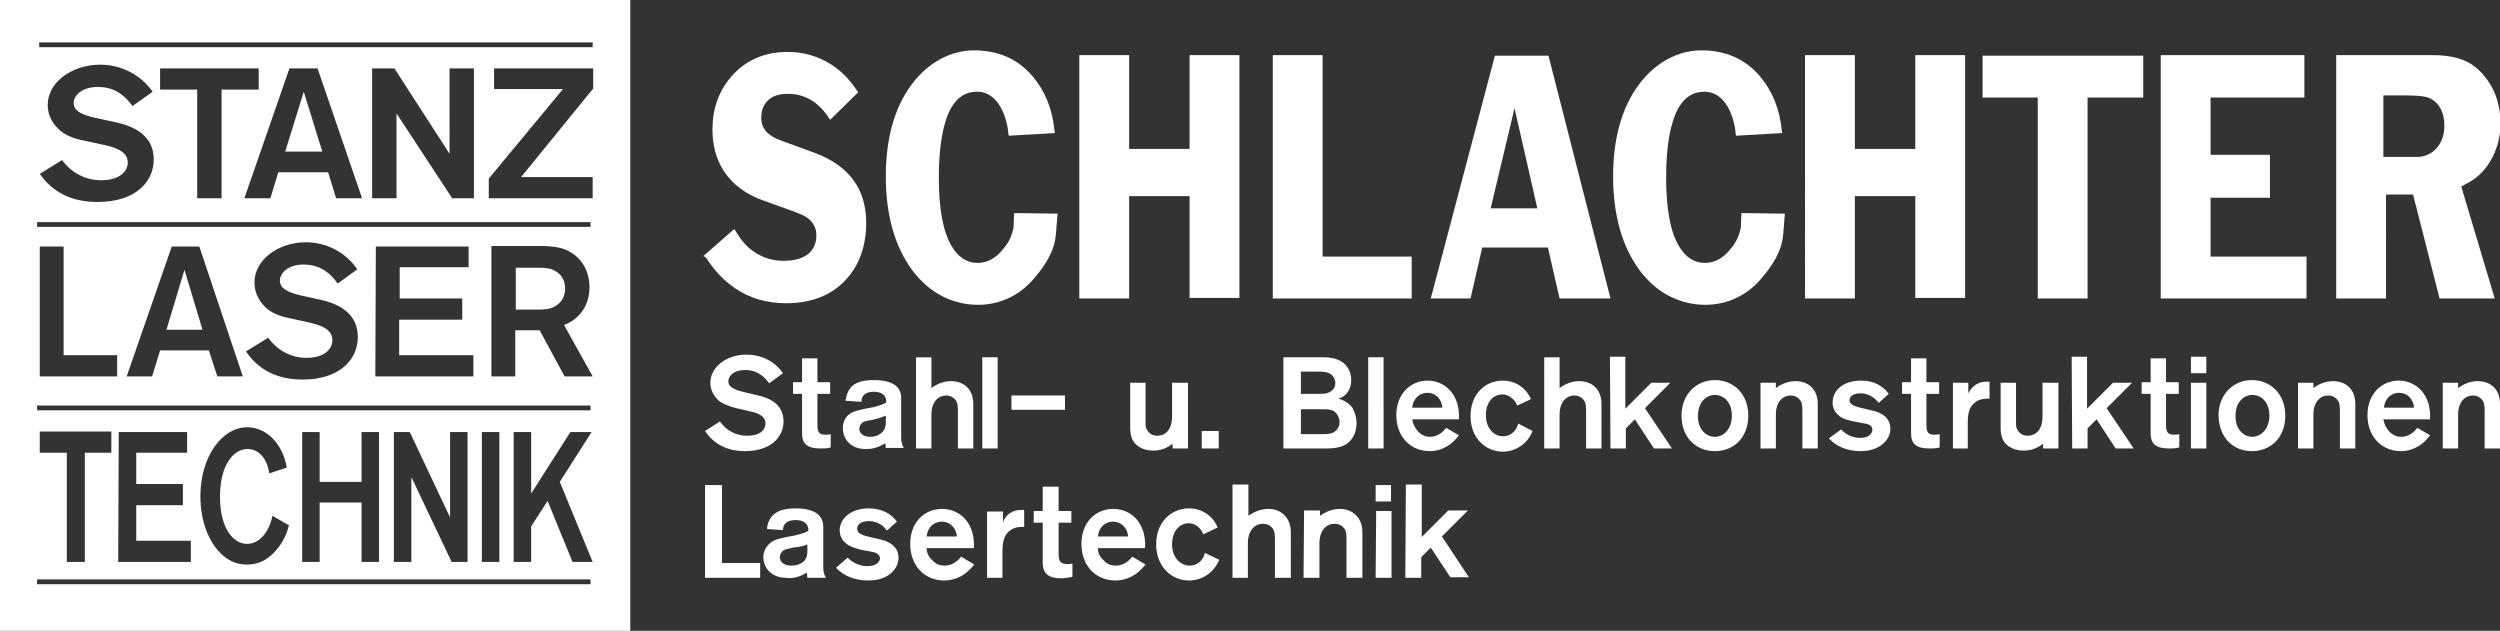
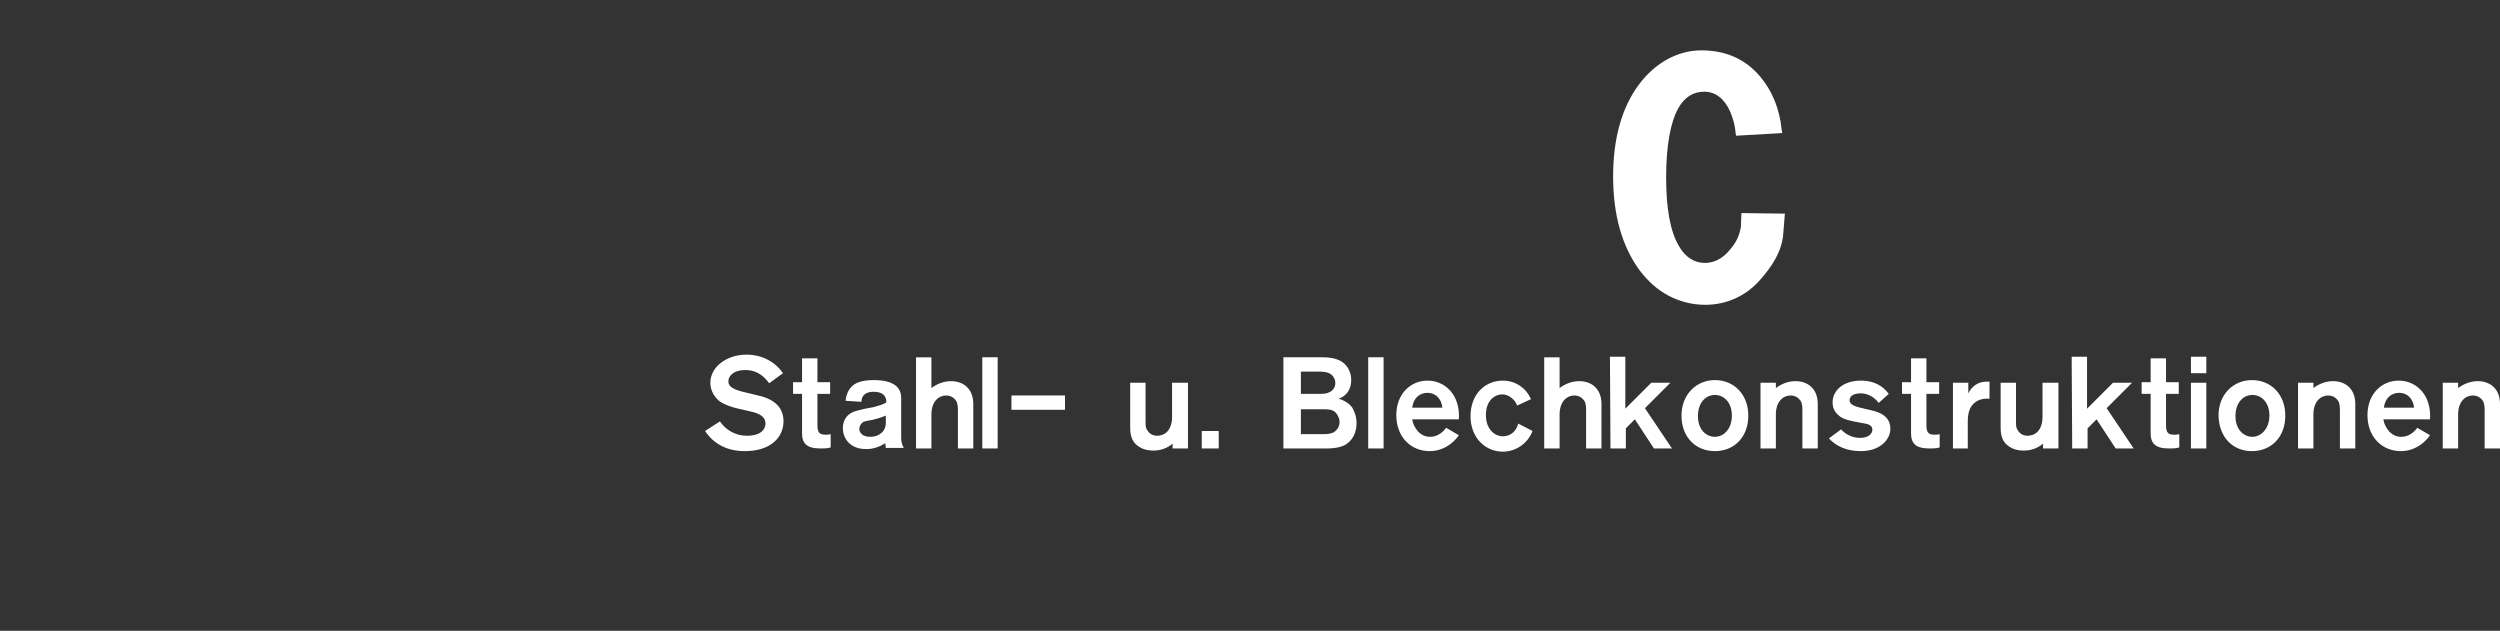
<svg xmlns="http://www.w3.org/2000/svg" version="1.1" id="Layer_1" x="0px" y="0px" viewBox="0 0 471.6 119" style="enable-background:new 0 0 471.6 119;" xml:space="preserve">
  <rect x="0" y="0" width="471.6" height="119" fill="#333333" stroke="none" />
  <style type="text/css">
	.st0{fill-rule:evenodd;clip-rule:evenodd;fill:#FFFFFF;}
</style>
-   <path class="st0" d="M7.5,32.8c2.4,3.4,5.9,5.3,10.9,5.3c7.4,0,10.6-4,10.6-8c0-3.1-1.7-5.8-7-7h0l-4.2-0.9  c-3.5-0.8-3.9-1.9-3.9-2.8c0-1.2,1.3-3,4.6-3c2.5,0,4.6,1,6.5,3.6h0l3.8-2.7c-2.2-3.1-5.8-5.1-9.9-5.1c-5.3,0-9.9,3.3-9.9,7.6  c0,1.7,0.7,3.3,2.1,4.6c0.8,0.8,2.3,1.7,5.1,2.2l0,0l3.7,0.8c3.6,0.8,4.2,2.1,4.2,3.3c0,1.5-1.4,3.3-5,3.3c-3,0-5.6-1.4-7.4-3.8l0,0  L7.5,32.8L7.5,32.8L7.5,32.8z M37.2,37.4h4.6V16.9h7v-4H30.2v4h7L37.2,37.4L37.2,37.4L37.2,37.4z M53.8,28.6l3.5-11.3l3.5,11.3H53.8  L53.8,28.6L53.8,28.6z M46.1,37.4H51l1.5-4.9h9.4l1.5,4.9h4.9l-8.4-24.5h-5.3L46.1,37.4L46.1,37.4L46.1,37.4z M70.2,37.4h4.6v-16  l10.5,16h4.1V12.9h-4.6V29L74.4,12.9h-4.2L70.2,37.4L70.2,37.4L70.2,37.4z M92.1,37.4h19.7v-4H98.3l13.6-16.7v-3.8H93.2v3.9h13  l-14,16.9V37.4L92.1,37.4L92.1,37.4z M7.5,71h14.6v-4H12V46.5H7.5L7.5,71L7.5,71L7.5,71z M31.4,62.2l3.4-11.3l3.4,11.3H31.4  L31.4,62.2L31.4,62.2z M23.9,71h4.8l1.5-4.9h9.2L41,71h4.8l-8.2-24.5h-5.2L23.9,71L23.9,71L23.9,71z M46.4,66.3  c2.3,3.4,5.8,5.3,10.7,5.3c7.2,0,10.4-4,10.4-8c0-3.1-1.7-5.8-6.8-7l0,0l-4.1-0.9c-3.4-0.8-3.8-1.9-3.8-2.8c0-1.2,1.3-3,4.5-3  c2.4,0,4.6,1,6.4,3.6l0,0l3.7-2.7c-2.1-3.1-5.7-5.1-9.7-5.1c-5.2,0-9.7,3.3-9.7,7.6c0,1.7,0.7,3.3,2,4.6c0.8,0.8,2.2,1.7,5,2.2l0,0  l3.6,0.8c3.5,0.8,4.1,2.1,4.1,3.3c0,1.5-1.3,3.3-4.9,3.3c-2.9,0-5.5-1.4-7.2-3.8l0,0L46.4,66.3L46.4,66.3L46.4,66.3z M70.8,71h18.5  v-4h-14v-6.7h11.9v-4H75.4v-5.9h13v-3.9H70.9L70.8,71L70.8,71L70.8,71z M97.3,58.3v-7.8h4c2,0,2.7,0.2,3.2,0.5  c1.3,0.6,2.1,1.8,2.1,3.4c0,1.7-0.8,2.8-2.1,3.5c-0.4,0.2-1.1,0.5-3.1,0.5l0,0H97.3L97.3,58.3L97.3,58.3z M92.7,71h4.5v-8.7h4.6  l4.7,8.7h5.3l-5.4-9.7c3-1.1,4.8-3.8,4.8-7.1c0-3-1.4-5.4-3.7-6.7c-1-0.6-2.5-1.1-5.7-1.1v0h-9.1V71L92.7,71L92.7,71z M12.6,106h3.4  V85.4H21v-4H7.5v4h5.1V106L12.6,106L12.6,106z M22.3,106H36v-4H25.7v-6.7h8.8v-4h-8.8v-5.9h9.6v-3.9H22.4L22.3,106L22.3,106  L22.3,106z M51.4,97.3c-0.7,3.4-2.7,5.3-4.8,5.3c-2.5,0-5.1-2.8-5.1-8.9c0-6.1,2.6-9,5.2-9c2.1,0,3.7,1.8,4.1,4.6l0,0l3.3-1.1  c-0.7-4.2-3.6-7.6-7.5-7.6c-4.6,0-8.8,5.4-8.8,13c0,5.7,2.3,10.2,5.4,12c1,0.6,2.2,0.9,3.4,0.9c2.3,0,4.2-1,5.8-3.1  c1-1.2,1.7-2.7,2.1-4.3l0,0L51.4,97.3L51.4,97.3L51.4,97.3z M57,106h3.3V94.8h7.9V106h3.3V81.5h-3.3v9.4h-7.9v-9.4H57L57,106L57,106  L57,106z M74.3,106h3.3v-16l7.6,16h3V81.5h-3.3v16.1l-7.6-16.1h-3V106L74.3,106L74.3,106z M90.9,106h3.3V81.5h-3.3V106L90.9,106  L90.9,106z M96.9,106h3.3v-6.7l3.1-4.8l4.7,11.5h3.8l-6.2-15.1l6-9.4h-4l-7.4,11.6V81.5h-3.3L96.9,106L96.9,106L96.9,106z M7,77.4  h104.4v-0.9H7V77.4L7,77.4L7,77.4z M7.4,8.9h104.4V8H7.4V8.9L7.4,8.9L7.4,8.9z M7,42.8h104.4v-0.9H7V42.8L7,42.8L7,42.8z M7,110.2  h104.4v-0.9H7V110.2L7,110.2L7,110.2z M0,119h118.9V0H0V119L0,119z" />
  <g>
    <g>
-       <path class="st0" d="M152.3,102.7v1.3c0,1.3-0.5,2-1.5,2.4c-0.4,0.2-0.9,0.3-1.6,0.3c-1.4,0-2.1-0.8-2.1-1.6    c0-0.4,0.2-0.8,0.5-1.1c0.2-0.2,0.2-0.3,2-0.7C151.5,103.1,151.8,102.9,152.3,102.7L152.3,102.7L152.3,102.7L152.3,102.7z     M152.2,108c0,0.3,0.1,0.6,0.1,1l0,0h3.5c-0.3-0.5-0.5-1.1-0.5-2l0,0v-7.6c0-1.8-1.1-3.5-5.2-3.5c-2.5,0-3.6,0.6-4.3,1.3    c-0.6,0.6-1.1,1.6-1.1,2.6l0,0l3,0.2c0-1.1,0.7-1.9,2.4-1.9c1.7,0,2.4,0.9,2.4,1.9c0,0,0,0.1,0,0.1c-0.6,0.4-1,0.5-2.5,0.9    c-0.5,0.1-1.1,0.2-1.6,0.3c-1.2,0.3-2.4,0.4-3.3,1.3c-0.7,0.7-1.1,1.5-1.1,2.5c0,2.1,1.6,3.9,4.3,3.9    C149.5,109.2,151,108.8,152.2,108L152.2,108L152.2,108L152.2,108z M157.7,107.1c1.4,1.5,3.5,2.4,6.1,2.4c3.9,0,5.7-2.3,5.7-4.3    c0-1.5-0.9-2.9-3.7-3.5l0,0l-2.1-0.5c-1.8-0.4-2-1-2-1.5c0-0.6,0.5-1.4,2.2-1.4c1.3,0,2.6,0.6,3.4,1.8l0,0l1.9-1.7    c-1.1-1.5-2.9-2.5-5.3-2.5c-3.7,0-5.5,2.2-5.5,4.1c0,0.9,0.3,1.8,1.2,2.5c0.4,0.4,1.2,0.8,2.8,1.2l0,0l2.1,0.4    c1.2,0.2,1.5,0.8,1.5,1.2c0,0.6-0.6,1.5-2.4,1.5c-1.4,0-2.7-0.6-3.7-1.6l0,0L157.7,107.1L157.7,107.1L157.7,107.1z M174.8,101.2    c0.2-1.8,1.4-2.8,2.9-2.8c1.4,0,2.7,1.1,2.8,2.8h0L174.8,101.2L174.8,101.2L174.8,101.2z M174.8,103.4h8.9c0.3-4.7-2.6-7.4-6-7.4    c-3.3,0-6,2.5-6,6.6c0,4.1,2.7,6.9,6.4,6.9c1.5,0,2.9-0.5,4.1-1.4c0.6-0.5,1.1-1,1.6-1.6l0,0l-2.5-1.5c-0.8,1.1-2,1.7-3.1,1.7    c-0.9,0-1.7-0.3-2.3-1C175.2,105.1,174.8,104.3,174.8,103.4L174.8,103.4L174.8,103.4L174.8,103.4z M186.1,109h3v-5.1    c0-2.2,0.6-3.2,1.4-3.8c0.6-0.5,1.4-0.7,2.2-0.7c0.2,0,0.3,0,0.5,0h0v-3.2c-0.2,0-0.4,0-0.6,0c-1.6,0-2.8,0.8-3.4,2.3l0,0v-2h-3    V109L186.1,109L186.1,109z M202.3,108.8v-2.5c-0.4,0.1-0.8,0.1-1,0.1c-1.1,0-1.6-0.4-1.6-1.8l0,0v-6h2.4v-2.2h-2.4v-4.6h-3v4.6    H195v2.2h1.7v7.5c0,1.9,0.8,3,3.6,3C201,109,201.6,109,202.3,108.8L202.3,108.8L202.3,108.8L202.3,108.8z M207.1,101.2    c0.2-1.8,1.4-2.8,2.9-2.8c1.4,0,2.7,1.1,2.8,2.8h0L207.1,101.2L207.1,101.2L207.1,101.2z M207.1,103.4h8.9c0.3-4.7-2.6-7.4-6-7.4    c-3.3,0-6,2.5-6,6.6c0,4.1,2.7,6.9,6.4,6.9c1.5,0,2.9-0.5,4.1-1.4c0.6-0.5,1.1-1,1.6-1.6h0l-2.5-1.5c-0.8,1.1-2,1.7-3.1,1.7    c-0.9,0-1.7-0.3-2.3-1C207.5,105.1,207.1,104.3,207.1,103.4L207.1,103.4L207.1,103.4L207.1,103.4z M227.3,104.3    c-0.4,1.6-1.6,2.4-2.9,2.4c-1.6,0-3.3-1.4-3.3-4c0-2.7,1.6-4,3.1-4c1.2,0,2.3,0.8,2.8,2.1l0,0l2.7-1.3c-0.9-2.2-3-3.6-5.4-3.6    c-3.4,0-6.2,2.6-6.2,6.8c0,4.1,2.8,6.8,6.2,6.8c2.5,0,4.7-1.5,5.7-3.9l0,0L227.3,104.3L227.3,104.3L227.3,104.3z M232.4,109h3    v-6.5c0-2.6,1.4-3.7,2.9-3.7c0.7,0,1.3,0.3,1.7,0.8c0.3,0.3,0.5,0.8,0.5,2v7.4h3v-8.6c0-2.9-2-4.4-4.2-4.4c-1.3,0-2.5,0.4-3.8,1.3    l0,0v-5.9h-3V109L232.4,109L232.4,109z M245.9,109h3v-6.5c0-2.6,1.4-3.7,2.9-3.7c0.7,0,1.3,0.3,1.7,0.8c0.3,0.3,0.5,0.8,0.5,2v7.4    h3v-8.6c0-2.9-2-4.4-4.2-4.4c-1.3,0-2.5,0.4-3.8,1.3h0v-1h-3L245.9,109L245.9,109L245.9,109z M259.5,94.6h2.9v-3.1h-2.9    L259.5,94.6L259.5,94.6L259.5,94.6z M259.5,109h3V96.4h-2.9L259.5,109L259.5,109L259.5,109z M265.1,109h3v-3.9l1.8-1.8l3.7,5.6    h3.5l-5.1-7.7l4.9-4.9h-3.7l-5,5v-9.9h-3L265.1,109L265.1,109L265.1,109z M133,109h10.4v-2.8h-7.2V91.5H133L133,109L133,109z" />
      <g>
        <path class="st0" d="M156.7,84.4v-2.5c-0.4,0.1-0.8,0.1-1,0.1c-1.1,0-1.5-0.4-1.5-1.8l0,0v-5.9h2.4v-2.2h-2.4v-4.5h-2.9v4.5h-1.7     v2.2h1.7v7.4c0,1.9,0.8,2.9,3.5,2.9C155.4,84.6,156.1,84.6,156.7,84.4L156.7,84.4L156.7,84.4L156.7,84.4z M167.1,78.4v1.3     c0,1.2-0.5,1.9-1.5,2.4c-0.4,0.2-0.9,0.3-1.5,0.3c-1.4,0-2-0.8-2-1.5c0-0.4,0.2-0.8,0.5-1.1c0.2-0.2,0.2-0.3,2-0.6     C166.2,78.8,166.6,78.6,167.1,78.4L167.1,78.4L167.1,78.4L167.1,78.4z M167,83.6c0,0.3,0.1,0.6,0.1,0.9l0,0h3.4     c-0.3-0.5-0.5-1.1-0.5-1.9l0,0v-7.5c0-1.8-1.1-3.4-5.2-3.4c-2.4,0-3.6,0.6-4.2,1.3c-0.6,0.6-1,1.6-1.1,2.6l0,0l3,0.2     c0-1.1,0.7-1.9,2.3-1.9c1.7,0,2.4,0.8,2.4,1.9c0,0,0,0.1,0,0.1c-0.6,0.4-1,0.5-2.4,0.9c-0.5,0.1-1,0.2-1.6,0.3     c-1.1,0.3-2.3,0.4-3.2,1.2c-0.7,0.7-1,1.5-1,2.5c0,2.1,1.6,3.9,4.2,3.9C164.3,84.8,165.8,84.4,167,83.6L167,83.6L167,83.6     L167,83.6z M172.8,84.6h2.9v-6.4c0-2.5,1.4-3.6,2.8-3.6c0.7,0,1.3,0.3,1.7,0.8c0.3,0.3,0.5,0.8,0.5,1.9l0,0v7.3h2.9v-8.4     c0-2.9-1.9-4.3-4.2-4.3c-1.2,0-2.5,0.4-3.7,1.3l0,0v-5.8h-2.9V84.6L172.8,84.6L172.8,84.6z M185.3,84.6h2.9V67.4h-2.9V84.6     L185.3,84.6L185.3,84.6z M190.8,77.3h10.1v-2.7h-10.1L190.8,77.3L190.8,77.3L190.8,77.3z M221.2,84.6l2.9,0V72.2h-3v6.4     c0,2.6-1.4,3.6-2.8,3.6c-1,0-1.7-0.5-2.1-1.5c-0.1-0.3-0.1-0.7-0.1-1c0,0,0-0.1,0-0.2l0,0v-7.3h-2.9v8.5c0,1.9,0.6,2.9,1.7,3.6     c0.6,0.4,1.5,0.7,2.6,0.7c1.4,0,2.6-0.4,3.7-1.3h0V84.6L221.2,84.6L221.2,84.6z M226.7,84.6h3.2v-3.3h-3.2L226.7,84.6L226.7,84.6     L226.7,84.6z M245.4,74.3v-4.2h3.3c1.6,0,2.1,0.3,2.5,0.6c0.4,0.4,0.7,0.9,0.7,1.5c0,0.9-0.5,1.6-1.4,1.9     c-0.2,0.1-0.6,0.2-1.8,0.2h0L245.4,74.3L245.4,74.3L245.4,74.3z M245.4,81.8v-4.6h4.4c1.4,0,1.9,0.3,2.3,0.8     c0.3,0.4,0.6,1,0.6,1.6c0,0.9-0.5,1.6-1.2,2c-0.3,0.1-0.7,0.3-1.7,0.3v0H245.4L245.4,81.8L245.4,81.8z M242.2,84.6h8     c2.1,0,3-0.4,3.6-0.7c1.3-0.8,2.1-2.2,2.1-4.1c0-1.2-0.4-2.2-0.8-2.9c-0.5-0.7-1.5-1.4-2.6-1.7c1.4-0.4,2.4-1.7,2.4-3.5     c0-1.9-1.1-3.2-2.2-3.7c-0.6-0.3-1.5-0.6-3.2-0.6l0,0h-7.4V84.6L242.2,84.6L242.2,84.6z M258.1,84.6h2.9V67.4h-2.9V84.6     L258.1,84.6L258.1,84.6z M266.4,76.9c0.2-1.8,1.4-2.8,2.9-2.8c1.4,0,2.6,1,2.8,2.8v0L266.4,76.9L266.4,76.9L266.4,76.9z      M266.4,79.1h8.8c0.3-4.6-2.6-7.3-5.9-7.3c-3.2,0-5.9,2.5-5.9,6.5c0,4.1,2.7,6.8,6.3,6.8c1.5,0,2.8-0.5,4-1.4     c0.6-0.5,1.1-1,1.5-1.6l0,0l-2.4-1.4c-0.8,1.1-1.9,1.7-3,1.7c-0.9,0-1.6-0.3-2.3-1C266.9,80.7,266.5,79.9,266.4,79.1L266.4,79.1     L266.4,79.1L266.4,79.1z M286.4,79.9c-0.4,1.6-1.6,2.4-2.9,2.4c-1.6,0-3.2-1.4-3.2-4c0-2.7,1.6-3.9,3.1-3.9     c1.1,0,2.3,0.8,2.8,2.1l0,0l2.6-1.2c-0.9-2.1-2.9-3.5-5.3-3.5c-3.4,0-6.1,2.6-6.1,6.7c0,4.1,2.8,6.7,6.1,6.7     c2.4,0,4.7-1.5,5.6-3.9l0,0L286.4,79.9L286.4,79.9L286.4,79.9z M291.3,84.6h2.9v-6.4c0-2.5,1.4-3.6,2.8-3.6     c0.7,0,1.3,0.3,1.7,0.8c0.3,0.3,0.5,0.8,0.5,1.9h0v7.3h2.9v-8.4c0-2.9-1.9-4.3-4.2-4.3c-1.2,0-2.5,0.4-3.7,1.3l0,0v-5.8h-2.9     V84.6L291.3,84.6L291.3,84.6z M303.8,84.6h2.9v-3.8l1.7-1.7l3.6,5.5h3.4l-5.1-7.6l4.8-4.8h-3.6l-4.9,4.9v-9.8h-2.9L303.8,84.6     L303.8,84.6L303.8,84.6z M323.5,82.4c-1.6,0-3.2-1.3-3.2-3.9c0-2.7,1.6-4,3.2-4c1.6,0,3.2,1.3,3.2,3.9     C326.7,81,325.1,82.4,323.5,82.4L323.5,82.4L323.5,82.4L323.5,82.4z M323.5,85.1c3.6,0,6.3-2.6,6.3-6.7c0-4-2.7-6.7-6.3-6.7     c-3.5,0-6.3,2.7-6.3,6.7C317.2,82.5,319.9,85.1,323.5,85.1L323.5,85.1L323.5,85.1L323.5,85.1z M332.1,84.6h2.9v-6.4     c0-2.5,1.4-3.6,2.8-3.6c0.7,0,1.3,0.3,1.7,0.8c0.3,0.3,0.5,0.8,0.5,1.9h0v7.3h2.9v-8.4c0-2.9-1.9-4.3-4.2-4.3     c-1.2,0-2.5,0.4-3.7,1.3h0v-1h-2.9L332.1,84.6L332.1,84.6L332.1,84.6z M345,82.7c1.4,1.5,3.4,2.4,6,2.4c3.8,0,5.6-2.3,5.6-4.2     c0-1.5-0.8-2.9-3.6-3.5l0,0l-2.1-0.5c-1.8-0.4-2-1-2-1.4c0-0.6,0.5-1.3,2.1-1.3c1.2,0,2.5,0.6,3.4,1.8l0,0l1.9-1.7     c-1.1-1.5-2.8-2.5-5.2-2.5c-3.7,0-5.4,2.1-5.4,4.1c0,0.9,0.3,1.8,1.2,2.5c0.4,0.4,1.2,0.8,2.8,1.1l0,0l2.1,0.4     c1.2,0.2,1.4,0.7,1.4,1.2c0,0.6-0.6,1.5-2.3,1.5c-1.4,0-2.7-0.6-3.6-1.6l0,0L345,82.7L345,82.7L345,82.7z M365.9,84.4v-2.5     c-0.4,0.1-0.8,0.1-1,0.1c-1.1,0-1.5-0.4-1.5-1.8l0,0v-5.9h2.4v-2.2h-2.4v-4.5h-2.9v4.5h-1.7v2.2h1.7v7.4c0,1.9,0.8,2.9,3.5,2.9     C364.7,84.6,365.3,84.6,365.9,84.4L365.9,84.4L365.9,84.4L365.9,84.4z M368.3,84.6h2.9v-5c0-2.2,0.6-3.1,1.4-3.7     c0.6-0.5,1.4-0.7,2.2-0.7c0.2,0,0.3,0,0.5,0h0V72c-0.2,0-0.4,0-0.6,0c-1.5,0-2.7,0.8-3.4,2.2h0v-2h-2.9V84.6L368.3,84.6     L368.3,84.6z M385.4,84.6l2.9,0V72.2h-3v6.4c0,2.6-1.4,3.6-2.8,3.6c-1,0-1.7-0.5-2.1-1.5c-0.1-0.3-0.1-0.7-0.1-1c0,0,0-0.1,0-0.2     h0v-7.3h-2.9v8.5c0,1.9,0.6,2.9,1.7,3.6c0.6,0.4,1.5,0.7,2.6,0.7c1.4,0,2.6-0.4,3.7-1.3l0,0V84.6L385.4,84.6L385.4,84.6z      M390.9,84.6h2.9v-3.8l1.7-1.7l3.6,5.5h3.4l-5.1-7.6l4.8-4.8h-3.6l-4.9,4.9v-9.8h-2.9L390.9,84.6L390.9,84.6L390.9,84.6z      M411.1,84.4v-2.5c-0.4,0.1-0.8,0.1-1,0.1c-1.1,0-1.5-0.4-1.5-1.8h0v-5.9h2.4v-2.2h-2.4v-4.5h-2.9v4.5h-1.7v2.2h1.7v7.4     c0,1.9,0.8,2.9,3.5,2.9C409.8,84.6,410.5,84.6,411.1,84.4L411.1,84.4L411.1,84.4L411.1,84.4z M413.3,70.4h2.9v-3.1h-2.9     L413.3,70.4L413.3,70.4L413.3,70.4z M413.3,84.6h2.9V72.2h-2.9L413.3,84.6L413.3,84.6L413.3,84.6z M424.9,82.4     c-1.6,0-3.2-1.3-3.2-3.9c0-2.7,1.6-4,3.2-4c1.6,0,3.2,1.3,3.2,3.9C428.1,81,426.4,82.4,424.9,82.4L424.9,82.4L424.9,82.4     L424.9,82.4z M424.8,85.1c3.6,0,6.3-2.6,6.3-6.7c0-4-2.7-6.7-6.3-6.7c-3.5,0-6.3,2.7-6.3,6.7C418.6,82.5,421.2,85.1,424.8,85.1     L424.8,85.1L424.8,85.1L424.8,85.1z M433.5,84.6h2.9v-6.4c0-2.5,1.4-3.6,2.8-3.6c0.7,0,1.3,0.3,1.7,0.8c0.3,0.3,0.5,0.8,0.5,1.9     h0v7.3h2.9v-8.4c0-2.9-1.9-4.3-4.2-4.3c-1.2,0-2.5,0.4-3.7,1.3l0,0v-1h-2.9L433.5,84.6L433.5,84.6L433.5,84.6z M449.7,76.9     c0.2-1.8,1.4-2.8,2.9-2.8c1.4,0,2.6,1,2.8,2.8v0L449.7,76.9L449.7,76.9L449.7,76.9z M449.6,79.1h8.8c0.3-4.6-2.6-7.3-5.9-7.3     c-3.2,0-5.9,2.5-5.9,6.5c0,4.1,2.7,6.8,6.3,6.8c1.5,0,2.8-0.5,4-1.4c0.6-0.5,1.1-1,1.5-1.6l0,0l-2.4-1.4c-0.8,1.1-1.9,1.7-3,1.7     c-0.9,0-1.6-0.3-2.3-1C450.1,80.7,449.7,79.9,449.6,79.1L449.6,79.1L449.6,79.1L449.6,79.1z M460.8,84.6h2.9v-6.4     c0-2.5,1.4-3.6,2.8-3.6c0.7,0,1.3,0.3,1.7,0.8c0.3,0.3,0.5,0.8,0.5,1.9l0,0v7.3h2.9v-8.4c0-2.9-1.9-4.3-4.2-4.3     c-1.2,0-2.5,0.4-3.7,1.3h0v-1h-2.9L460.8,84.6L460.8,84.6L460.8,84.6z M133,81.3c1.6,2.4,4.1,3.8,7.5,3.8c5.1,0,7.3-2.8,7.3-5.6     c0-2.2-1.2-4.1-4.8-4.9l0,0l-2.9-0.7c-2.4-0.6-2.7-1.3-2.7-2c0-0.9,0.9-2.1,3.2-2.1c1.7,0,3.2,0.7,4.5,2.5l0,0l2.6-1.9     c-1.5-2.2-4-3.5-6.9-3.5c-3.7,0-6.8,2.3-6.8,5.3c0,1.2,0.5,2.3,1.4,3.2c0.5,0.5,1.6,1.1,3.5,1.6l0,0l2.6,0.6     c2.5,0.5,2.9,1.5,2.9,2.3c0,1.1-0.9,2.3-3.5,2.3c-2.1,0-3.9-1-5.1-2.7l0,0L133,81.3L133,81.3z" />
      </g>
    </g>
    <g>
-       <path class="st0" d="M281.2,39.3l4.5-18.9l4.3,18.9H281.2L281.2,39.3L281.2,39.3z M384.4,56.3h9.4V18.4h10.5v-7.9H374v7.9h10.4    V56.3L384.4,56.3L384.4,56.3z M191.2,42.9c-0.5,2.3-1.2,3.2-2.4,4.6c-1.3,1.4-2.8,2.1-4.4,2.1c-2,0-3.7-1.1-4.9-3.2    c-1.6-2.7-2.4-7-2.4-12.9c0-6,0.8-10.4,2.3-13.1c1.2-2.1,2.8-3.1,4.9-3.1c2.1,0,3.8,1.3,4.9,3.8c0.5,1.2,0.9,2.5,1,4h0l0.1,0.5    l8.7-0.5l-0.1-0.6c-0.4-4-1.8-7.4-4.1-10.1c-2.8-3.3-6.5-4.9-11.1-4.9c-2.2,0-4.4,0.6-6.4,1.7c-2,1.1-3.8,2.7-5.3,4.7    c-3.3,4.4-4.9,10.3-4.9,17.4c0,7.3,1.7,13.2,5,17.7c1.6,2.1,3.4,3.7,5.5,4.8c2.1,1.1,4.4,1.7,6.9,1.7c3.9,0,7.7-1.6,10.5-4.9    c2-2.3,4-5.2,4.2-8.6l0,0l0.3-3.7l-8.2-0.1L191.2,42.9L191.2,42.9L191.2,42.9z M269.9,56.3h7.5l2.2-9.6H292l2.2,9.6h9.6    l-11.7-45.8H282L269.9,56.3L269.9,56.3L269.9,56.3z M407.6,56.3h27.5v-7.9H417V37.3h11.2v-8.1H417V18.4h17.7v-8h-27.1V56.3    L407.6,56.3L407.6,56.3z M203.6,56.3h9.4V37h11.4v19.2h9.4V10.4h-9.4v17.7H213V10.4h-9.4L203.6,56.3L203.6,56.3L203.6,56.3z     M340.5,56.3h9.4V37h11.4v19.2h9.4V10.4h-9.4v17.7h-11.4V10.4h-9.4L340.5,56.3L340.5,56.3L340.5,56.3z M449.6,29.6V18h4.3    c2.4,0,3.9,0.2,4.6,0.6h0l0,0c1.8,1,2.6,2.7,2.6,5.2c0,1.5-0.4,2.7-1.1,3.7c-0.7,1-1.7,1.7-3,2c-0.4,0.1-0.9,0.1-1.5,0.1l0,0    L449.6,29.6L449.6,29.6L449.6,29.6z M240.1,56.3h26.2v-7.9h-16.8V10.4h-9.4V56.3L240.1,56.3L240.1,56.3z M440.6,56.3h9.5V36.7h5.1    l5,19.6h10.4l-6.3-21.1l0.7-0.4c2.1-1,3.8-2.6,5-4.8c1.1-2,1.7-4.3,1.7-6.7c0-2.1-0.4-4.1-1.2-6c-0.9-1.9-2.1-3.5-3.6-4.7    c-1.9-1.5-4.6-2.2-7.9-2.2l0,0h-18.3V56.3L440.6,56.3L440.6,56.3z M133.2,48.6c1.5,2.4,3.3,4.3,5.5,5.8c2.8,1.9,6,2.8,9.6,2.8    c4.9,0,8.8-1.6,11.5-4.7c2.4-2.7,3.6-6.3,3.6-10.5c0-6.4-3.3-10.8-9.8-13.2l0,0l-6.3-2.3c-2.5-0.9-3.7-2.3-3.7-4.3    c0-1.3,0.4-2.4,1.2-3.2c0.9-0.9,2.1-1.3,3.8-1.3c3.1,0,5.6,1.4,7.6,4.3l0,0l0.4,0.6l5.3-5.2l-0.3-0.4c-1.4-2.1-3-3.7-4.9-4.9    c-2.4-1.5-5.1-2.3-8.1-2.3c-4.5,0-8,1.6-10.7,4.7c-2.3,2.7-3.5,6-3.5,9.9c0,3,0.7,5.6,2.1,7.8c1.7,2.6,4.2,4.5,7.7,5.7l0,0    l5.3,1.9c1.3,0.5,2.3,0.9,2.8,1.3c1.1,0.8,1.7,1.9,1.7,3.3c0,1.3-0.4,2.4-1.3,3.3c-1.1,1-2.7,1.5-4.9,1.5c-2.1,0-4-0.6-5.7-1.8    c-1.3-0.9-2.3-2.1-3.2-3.6l0,0l-0.4-0.6l-5.8,5.1L133.2,48.6L133.2,48.6z" />
      <path class="st0" d="M328.4,42.9c-0.5,2.3-1.2,3.2-2.4,4.6c-1.3,1.4-2.8,2.1-4.4,2.1c-2,0-3.7-1.1-4.9-3.2    c-1.6-2.7-2.4-7-2.4-12.9c0-6,0.8-10.4,2.3-13.1c1.2-2.1,2.8-3.1,4.9-3.1c2.1,0,3.8,1.3,4.9,3.8c0.5,1.2,0.9,2.5,1,4h0l0.1,0.5    l8.7-0.5l-0.1-0.6c-0.4-4-1.8-7.4-4.1-10.1c-2.8-3.3-6.5-4.9-11.1-4.9c-2.2,0-4.4,0.6-6.4,1.7c-2,1.1-3.8,2.7-5.3,4.7    c-3.3,4.4-4.9,10.3-4.9,17.4c0,7.3,1.7,13.2,5,17.7c1.6,2.1,3.4,3.7,5.5,4.8c2.1,1.1,4.4,1.7,6.9,1.7c3.9,0,7.7-1.6,10.5-4.9    c2-2.3,4-5.2,4.2-8.6l0,0l0.3-3.7l-8.2-0.1L328.4,42.9L328.4,42.9z" />
    </g>
  </g>
</svg>